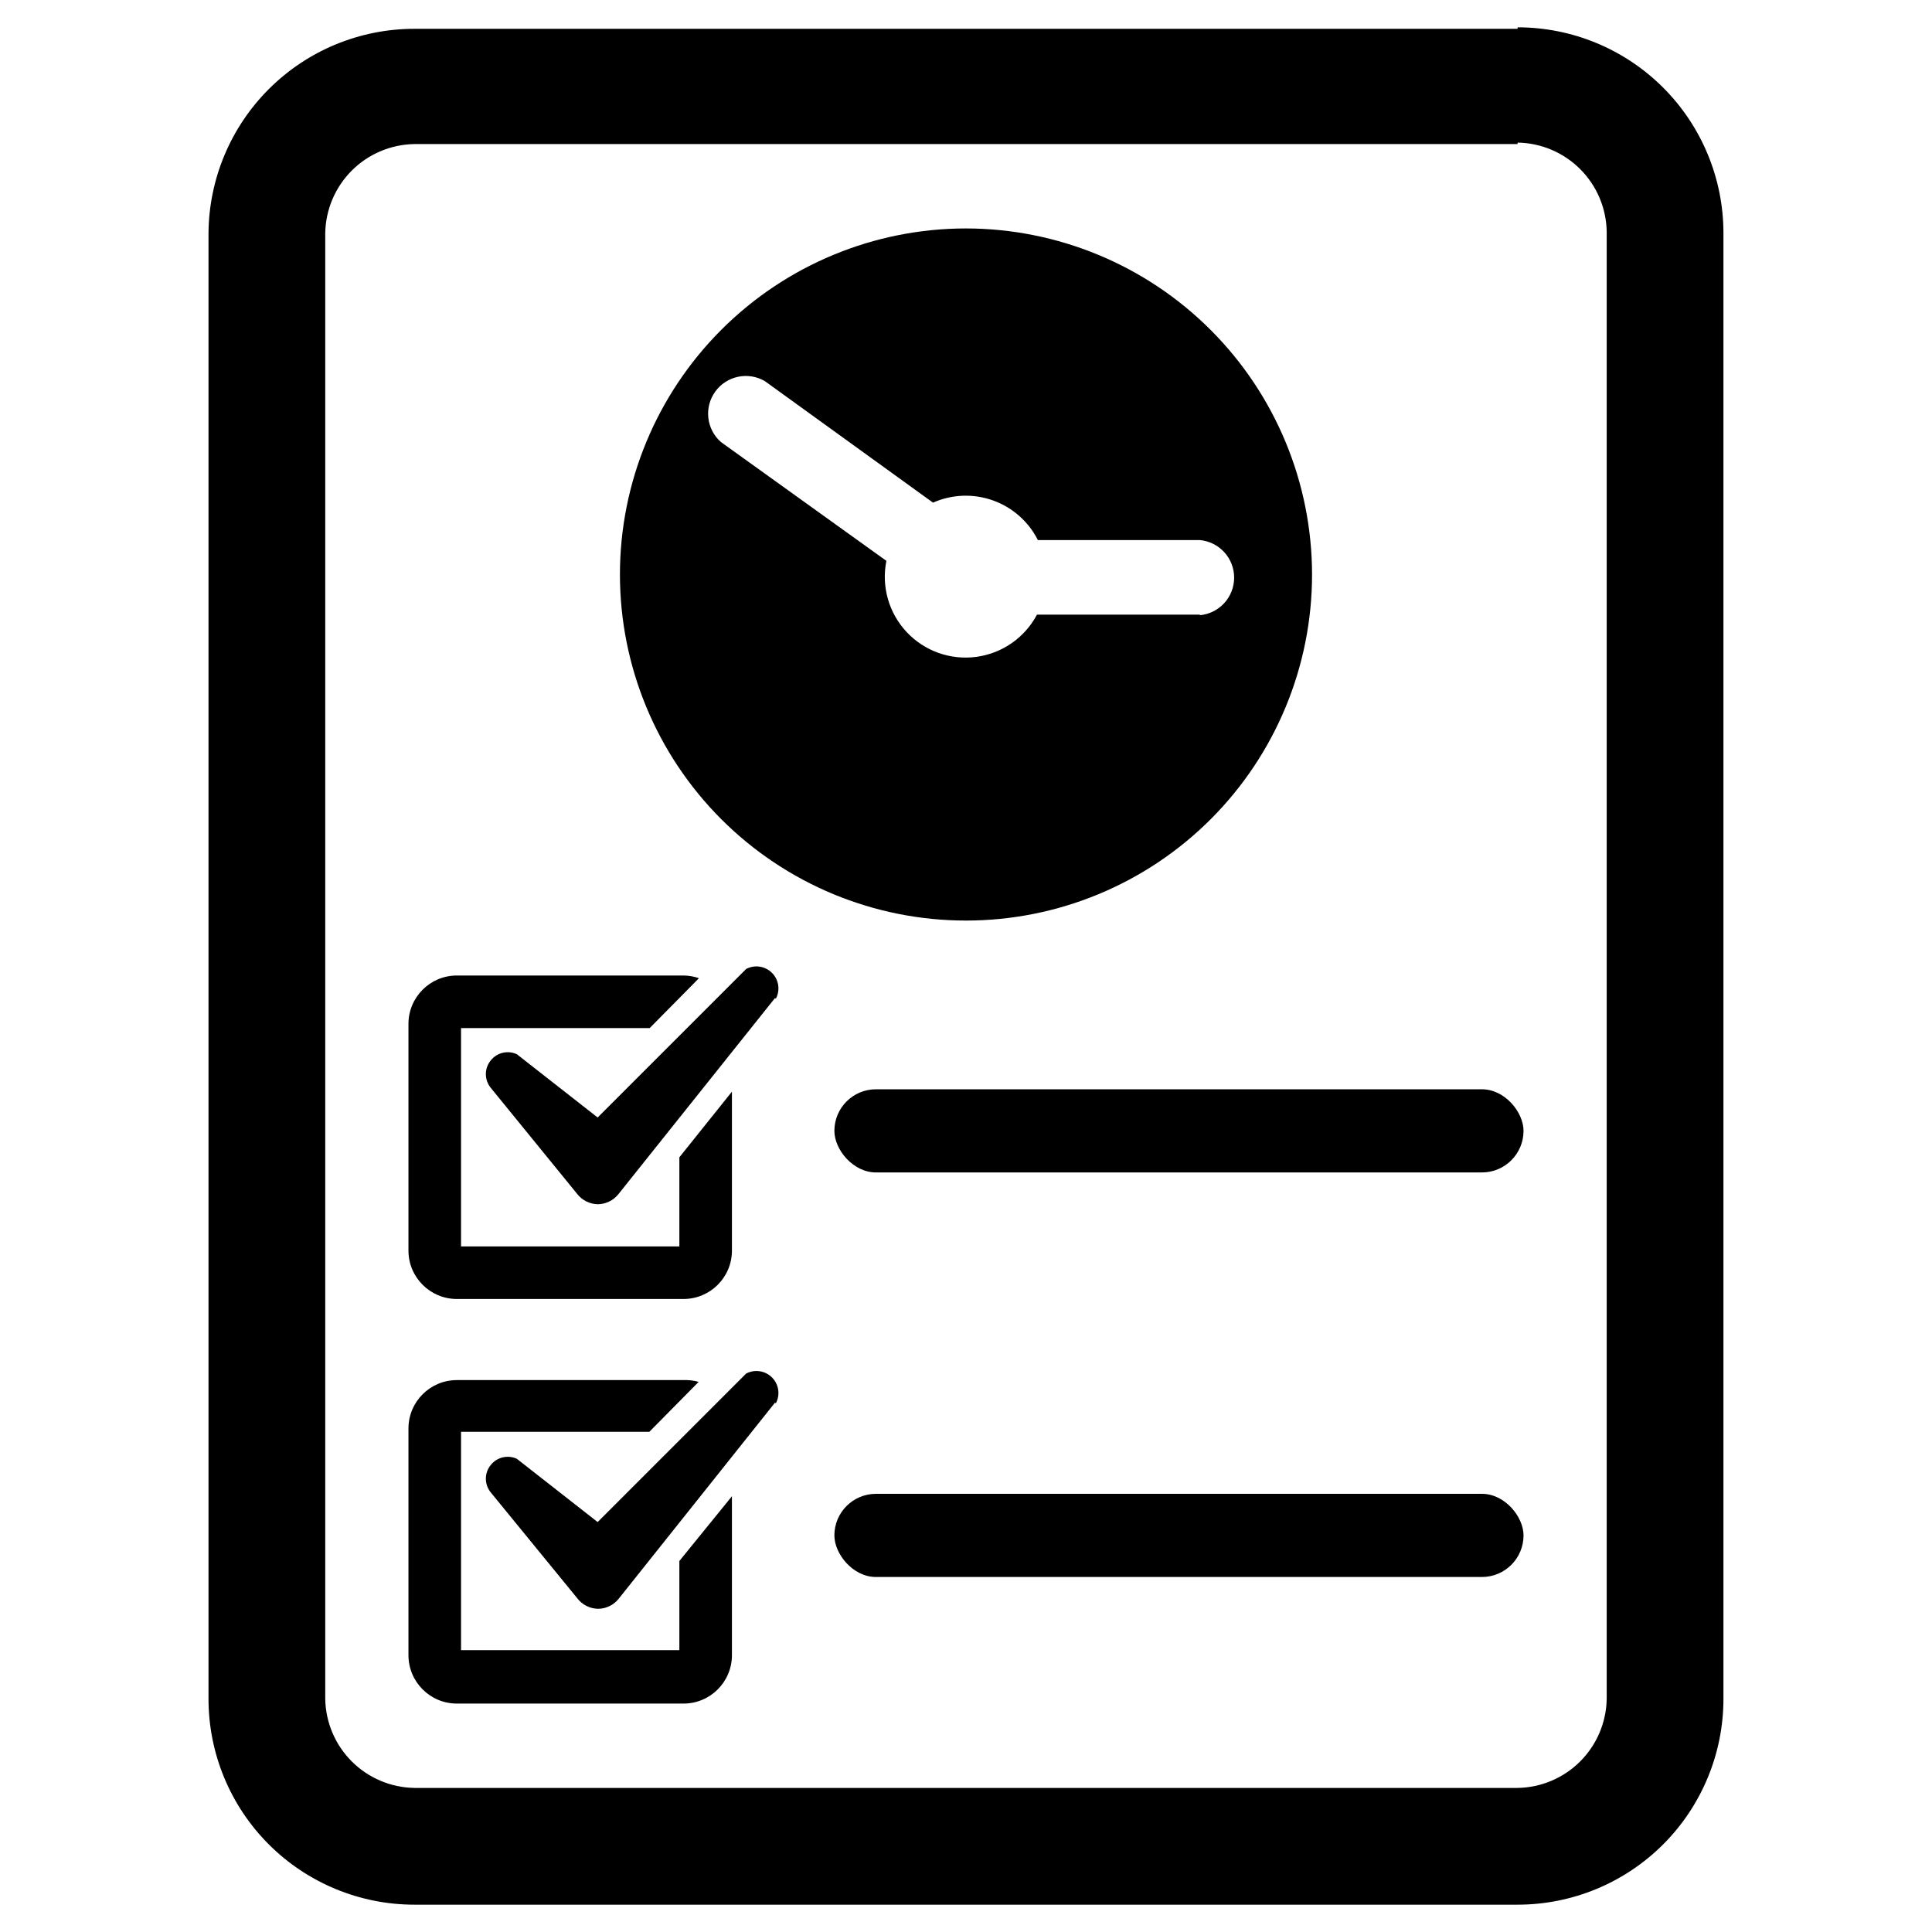
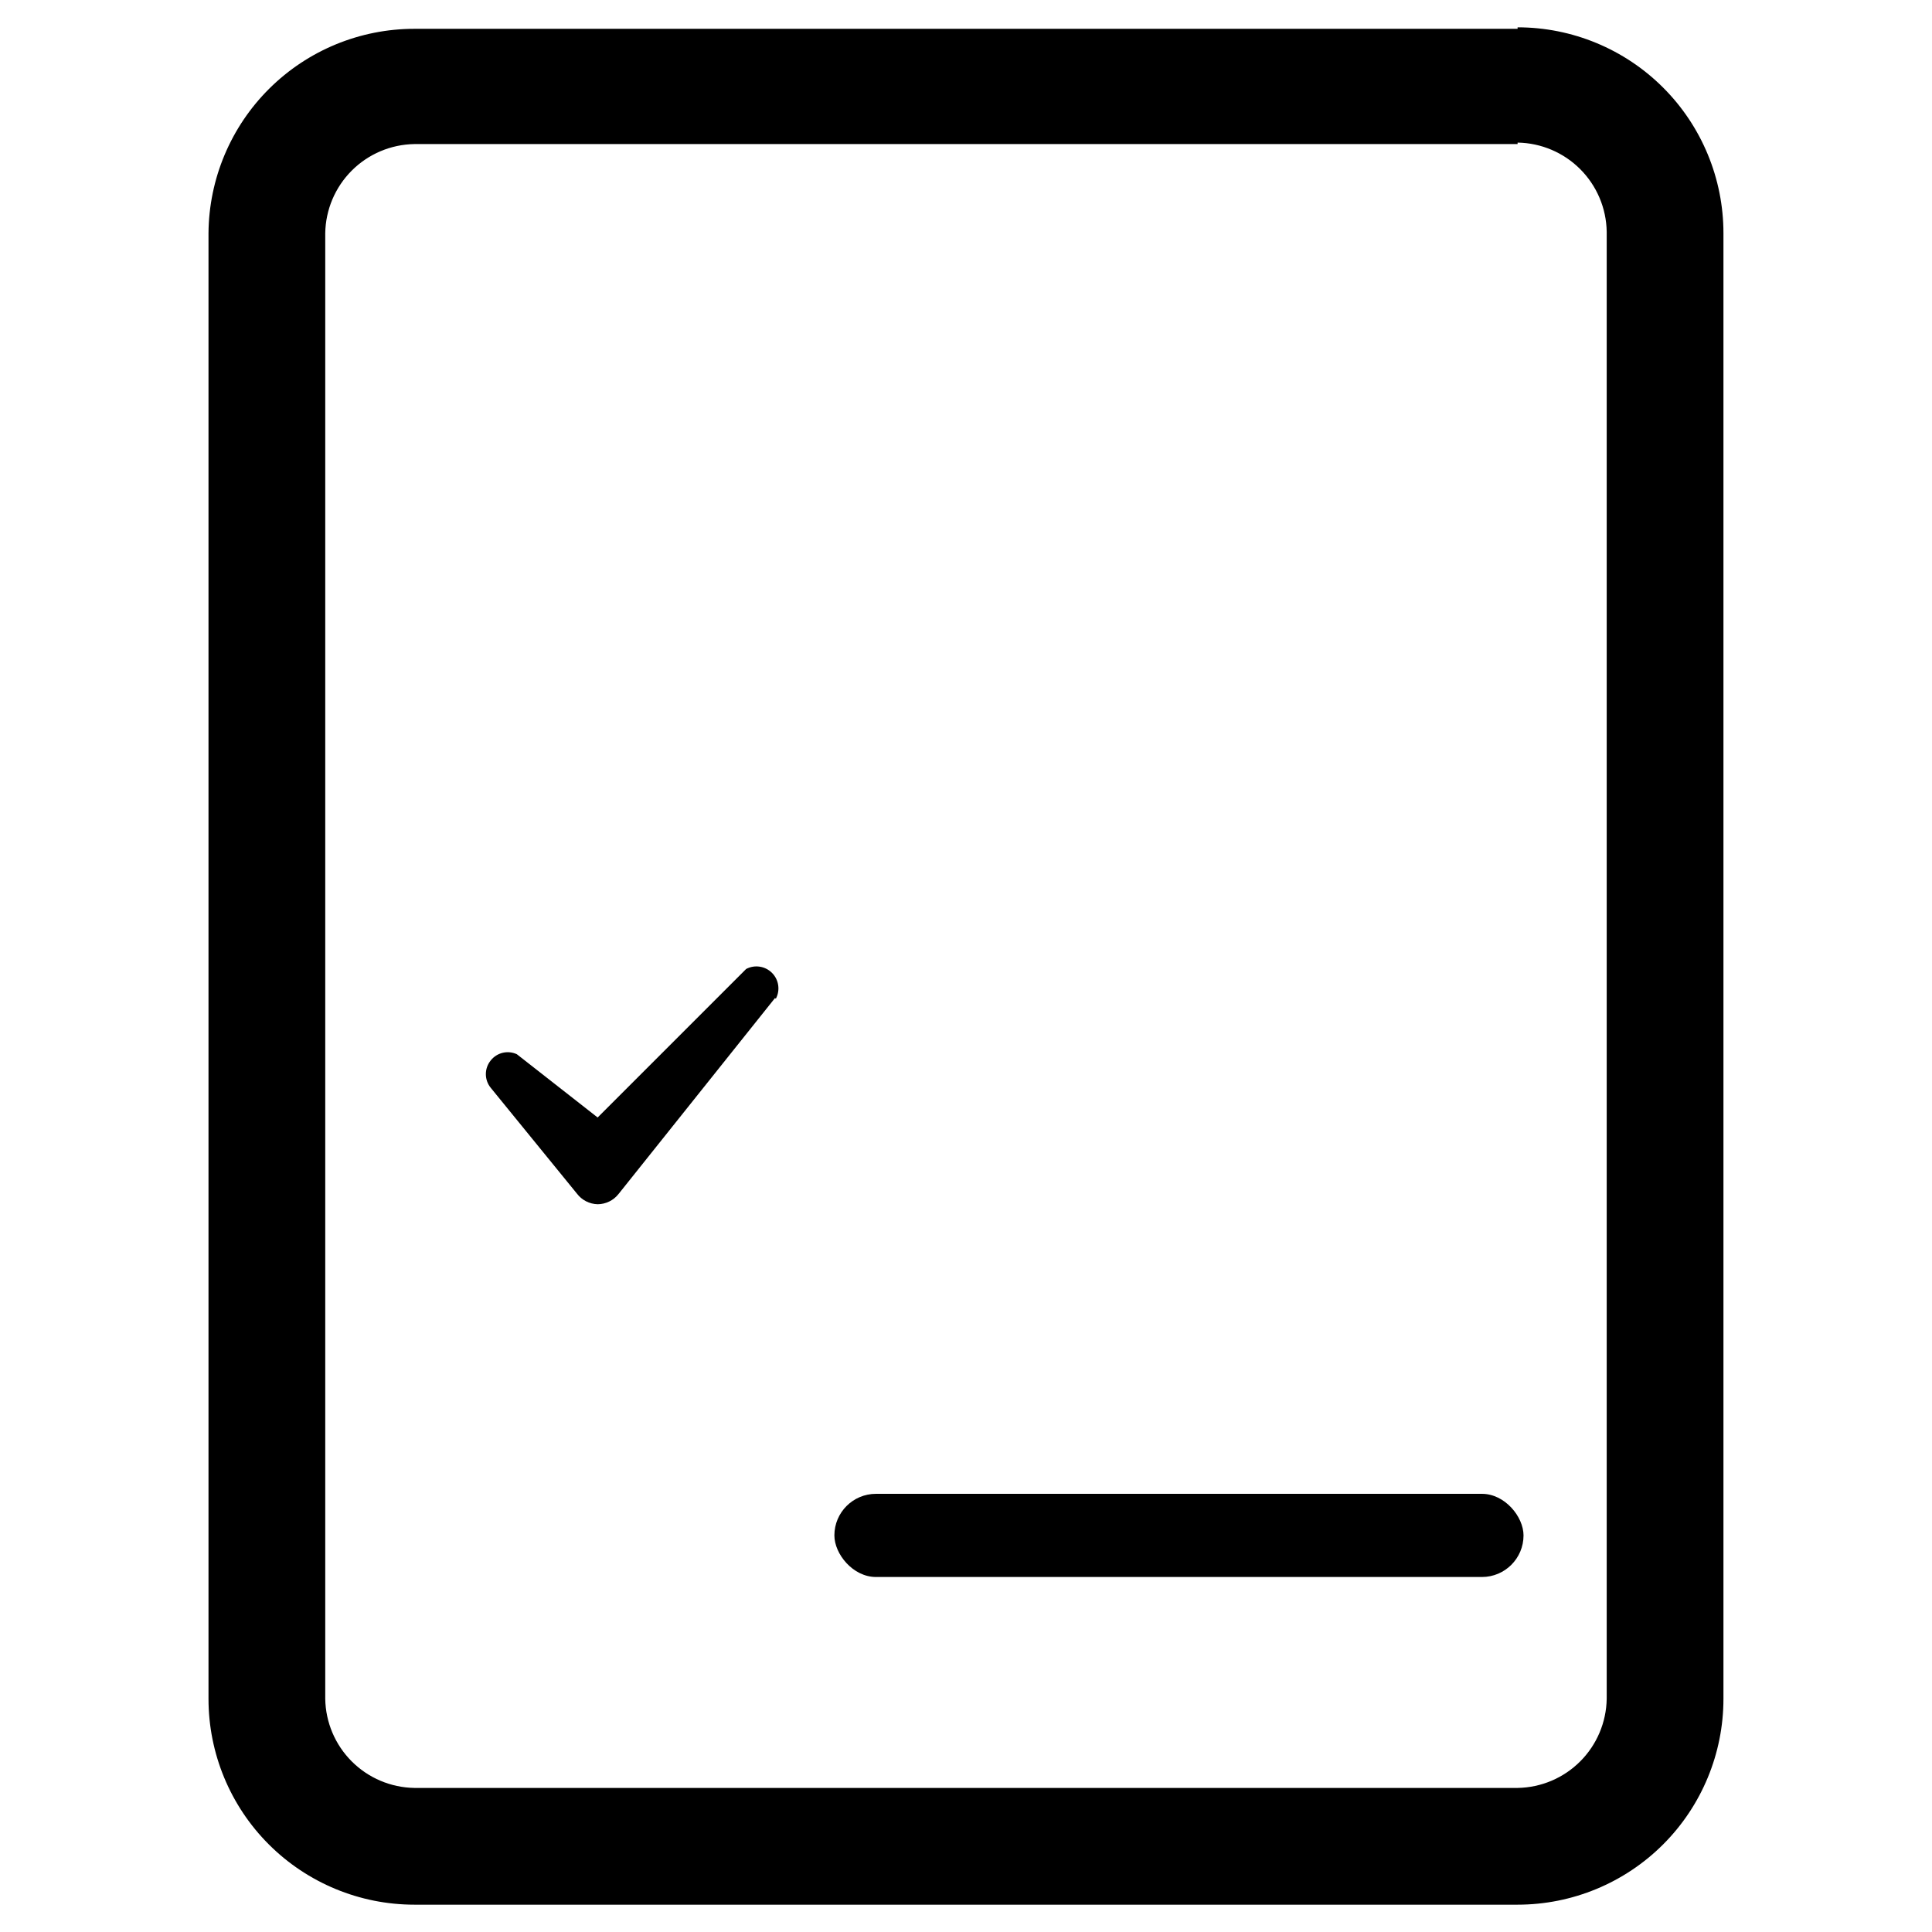
<svg xmlns="http://www.w3.org/2000/svg" fill="#000000" width="800px" height="800px" version="1.1" viewBox="144 144 512 512">
  <g>
    <path d="m546.18 181.79c6.231 0.102 12.18 2.621 16.586 7.031 4.406 4.406 6.926 10.355 7.027 16.586v388.8c-0.102 6.231-2.621 12.18-7.027 16.586s-10.355 6.926-16.586 7.027h-292.37c-6.234-0.102-12.18-2.621-16.59-7.027-4.406-4.406-6.926-10.355-7.027-16.586v-388.41c0.102-6.234 2.621-12.18 7.027-16.59 4.41-4.406 10.355-6.926 16.59-7.027h292.37m0-30.543h-292.37c-14.402 0-28.219 5.691-38.438 15.84-10.219 10.145-16.012 23.918-16.117 38.32v388.41c0 14.465 5.746 28.344 15.977 38.574 10.234 10.23 24.109 15.977 38.578 15.977h292.37c14.465 0 28.344-5.746 38.574-15.977 10.23-10.23 15.977-24.109 15.977-38.574v-388.41c0-14.469-5.746-28.344-15.977-38.574-10.23-10.234-24.109-15.98-38.574-15.98z" />
-     <path d="m400 204.54c-24.324 0-47.652 9.664-64.848 26.863-17.199 17.199-26.863 40.523-26.863 64.848 0 24.32 9.664 47.648 26.863 64.848 17.195 17.199 40.523 26.859 64.848 26.859 24.32 0 47.648-9.66 64.848-26.859 17.199-17.199 26.859-40.527 26.859-64.848-0.02-24.316-9.688-47.633-26.883-64.824-17.195-17.195-40.508-26.863-64.824-26.887zm62.031 102.34h-43.219c-3.238 6.113-9.23 10.285-16.09 11.199-6.856 0.914-13.734-1.539-18.461-6.59-4.727-5.051-6.723-12.074-5.359-18.855l-43.848-31.488c-3.871-3.402-4.523-9.188-1.508-13.363 3.016-4.176 8.711-5.379 13.156-2.773l44.555 32.195h0.004c5.019-2.227 10.703-2.438 15.875-0.59 5.172 1.844 9.438 5.606 11.91 10.508h42.906c5.156 0.461 9.109 4.781 9.109 9.957 0 5.18-3.953 9.5-9.109 9.961z" />
    <path d="m376.14 539.88h160.59c6.086 0 11.02 6.086 11.02 11.02 0 6.086-4.934 11.02-11.02 11.02h-160.59c-6.086 0-11.02-6.086-11.02-11.02 0-6.086 4.934-11.02 11.02-11.02z" />
-     <path d="m376.14 432.67h160.59c6.086 0 11.02 6.086 11.02 11.02 0 6.086-4.934 11.02-11.02 11.02h-160.59c-6.086 0-11.02-6.086-11.02-11.02 0-6.086 4.934-11.02 11.02-11.02z" />
    <path d="m349.38 408.5-41.488 51.957c-1.336 1.68-3.363 2.664-5.508 2.676-2.176-0.051-4.207-1.094-5.512-2.836l-22.828-28.023c-1.715-2.109-1.715-5.133 0-7.242 1.648-2.086 4.512-2.773 6.926-1.652l21.41 16.766 39.359-39.359h0.004c2.258-1.195 5.031-0.773 6.84 1.031 1.809 1.809 2.227 4.582 1.031 6.84z" />
-     <path d="m337.97 433.3v42.117c0 7.086-5.746 12.828-12.832 12.828h-60.066c-7.086 0-12.828-5.742-12.828-12.828v-60.066c0-7.086 5.742-12.832 12.828-12.832h60.066c1.395 0.012 2.777 0.254 4.094 0.711l-13.066 13.227-49.988-0.004v57.859h57.859v-23.617z" />
-     <path d="m349.38 515.72-41.41 51.953c-1.336 1.684-3.359 2.668-5.508 2.676-2.176-0.047-4.207-1.094-5.512-2.832l-22.906-28.023c-1.715-2.113-1.715-5.133 0-7.242 1.648-2.09 4.512-2.773 6.926-1.656l21.41 16.766 39.359-39.359 0.004 0.004c2.258-1.195 5.031-0.777 6.84 1.031 1.809 1.805 2.227 4.578 1.031 6.84z" />
-     <path d="m337.97 540.52v42.113c0 7.086-5.746 12.832-12.832 12.832h-60.066c-7.086 0-12.828-5.746-12.828-12.832v-60.062c0-7.086 5.742-12.832 12.828-12.832h60.066c1.355-0.059 2.707 0.102 4.012 0.473l-13.066 13.227h-49.906v57.859h57.859v-23.617z" />
  </g>
</svg>